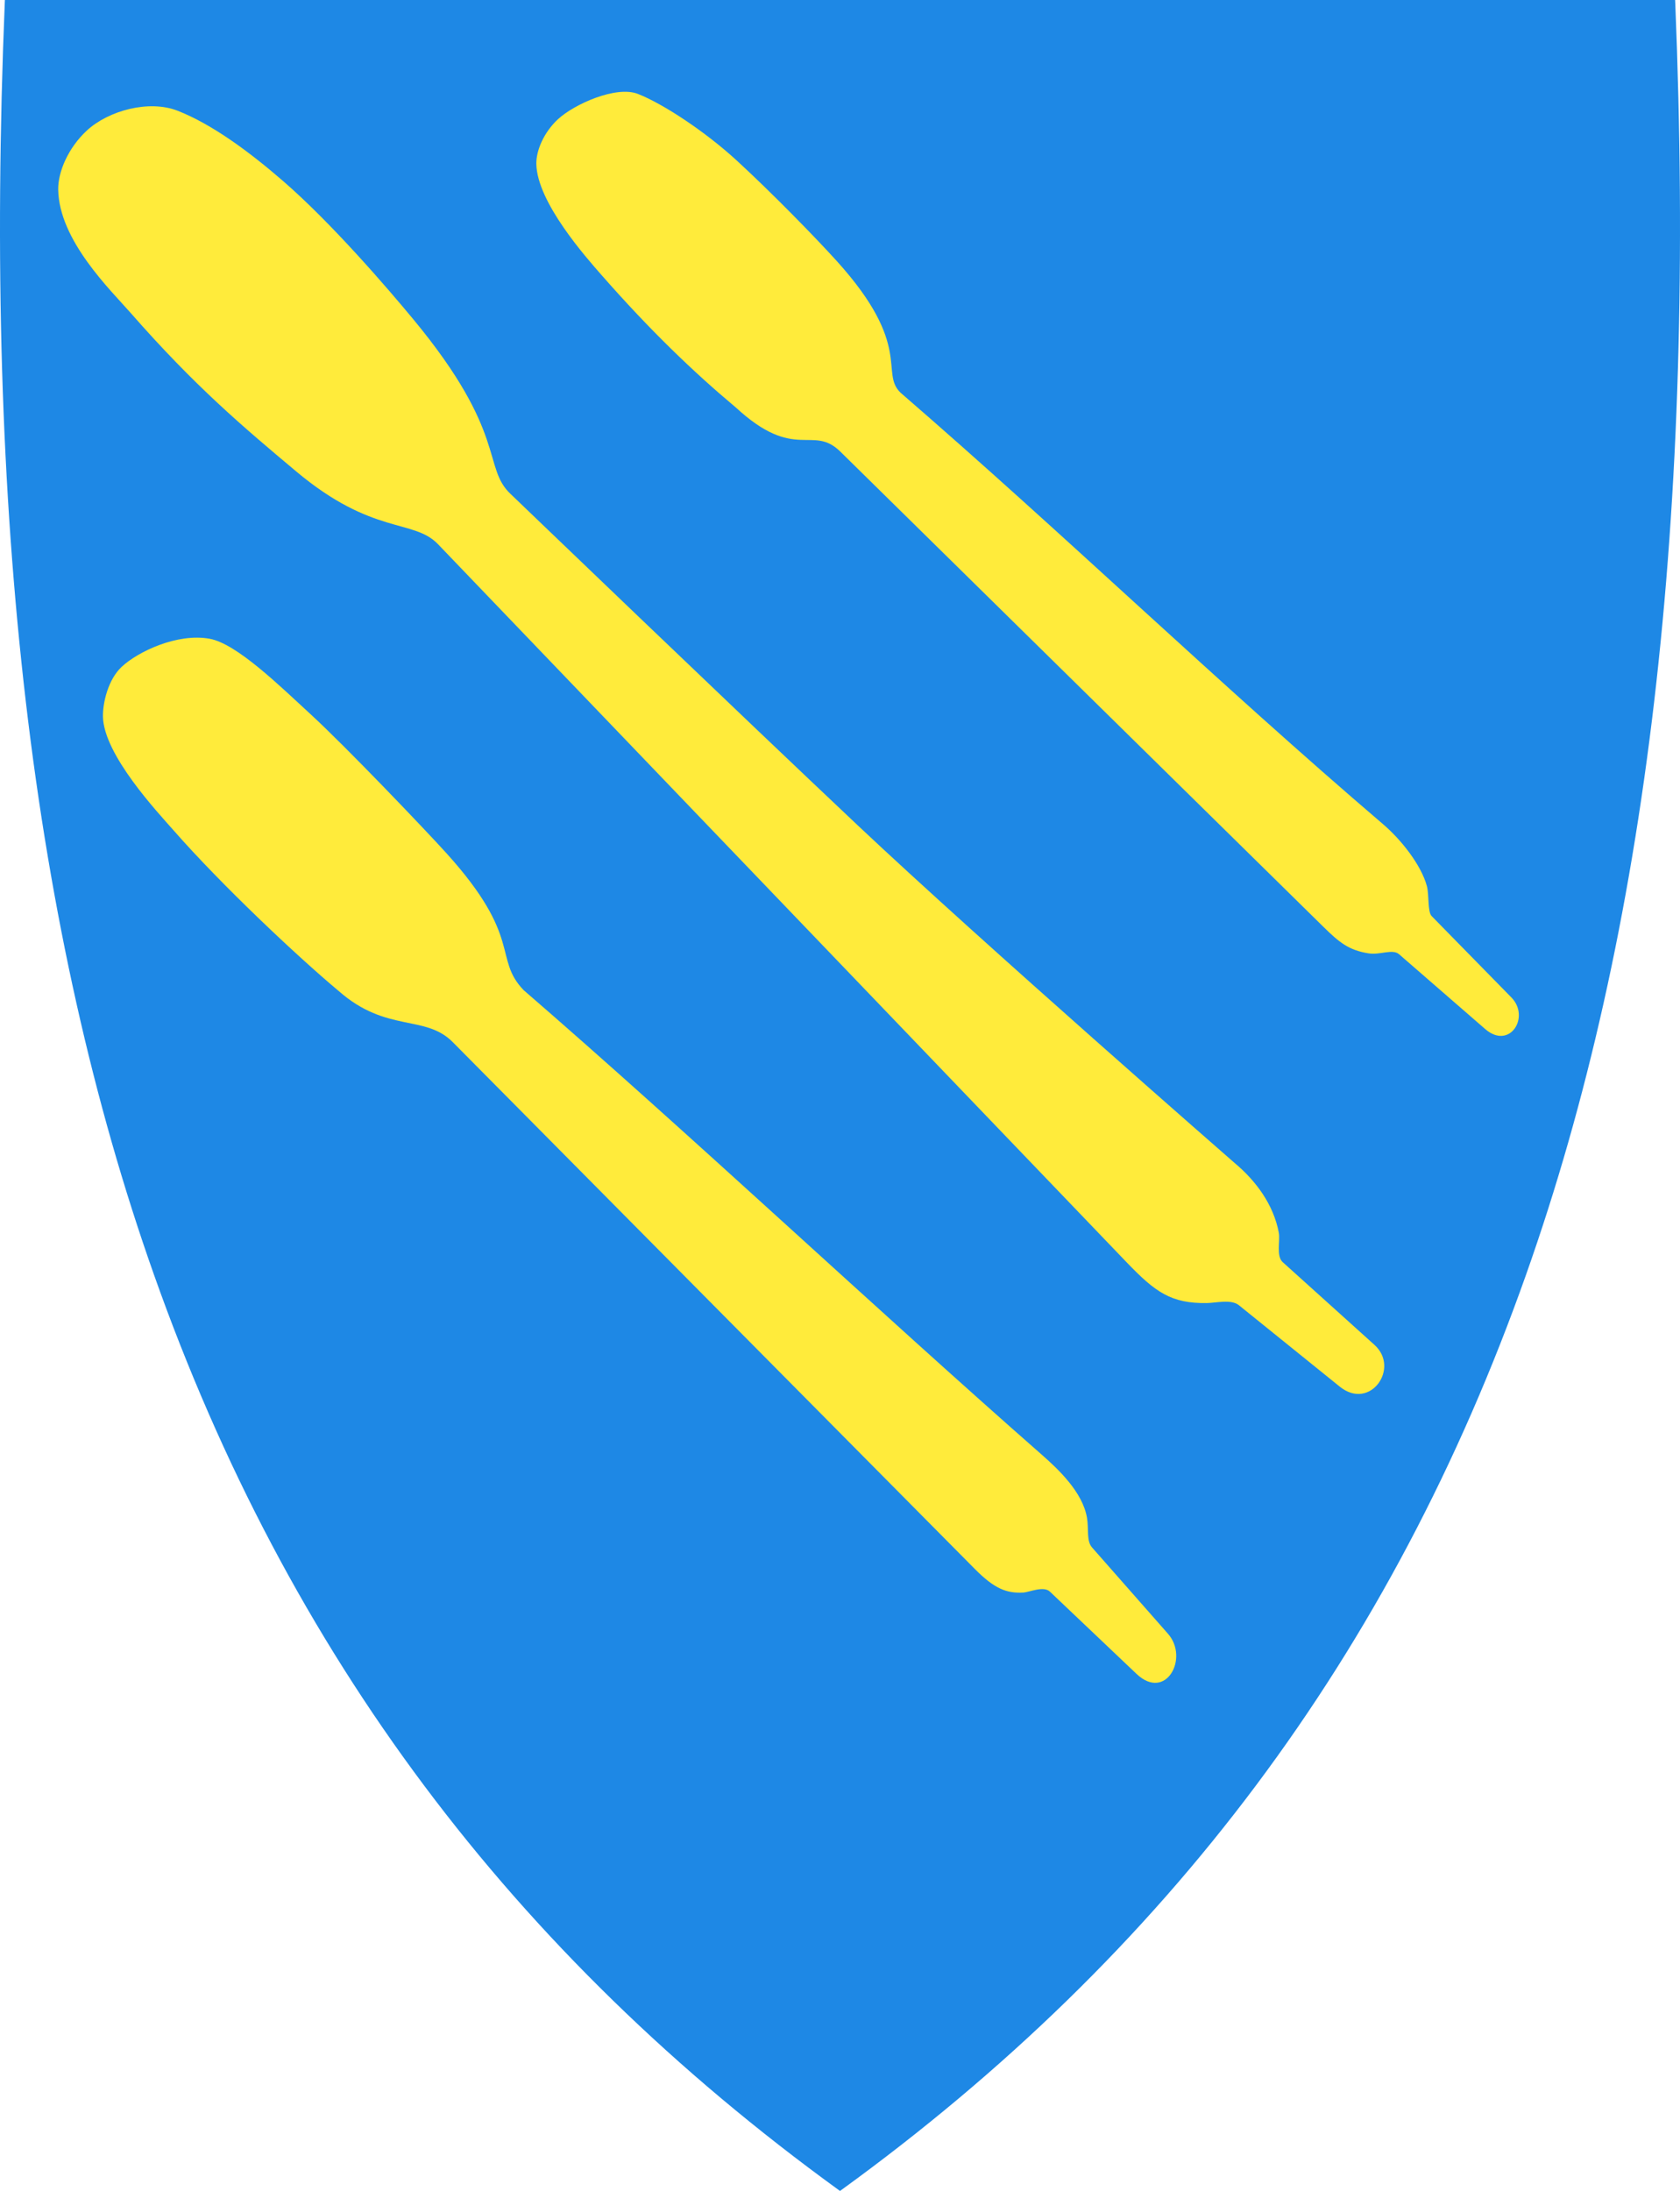
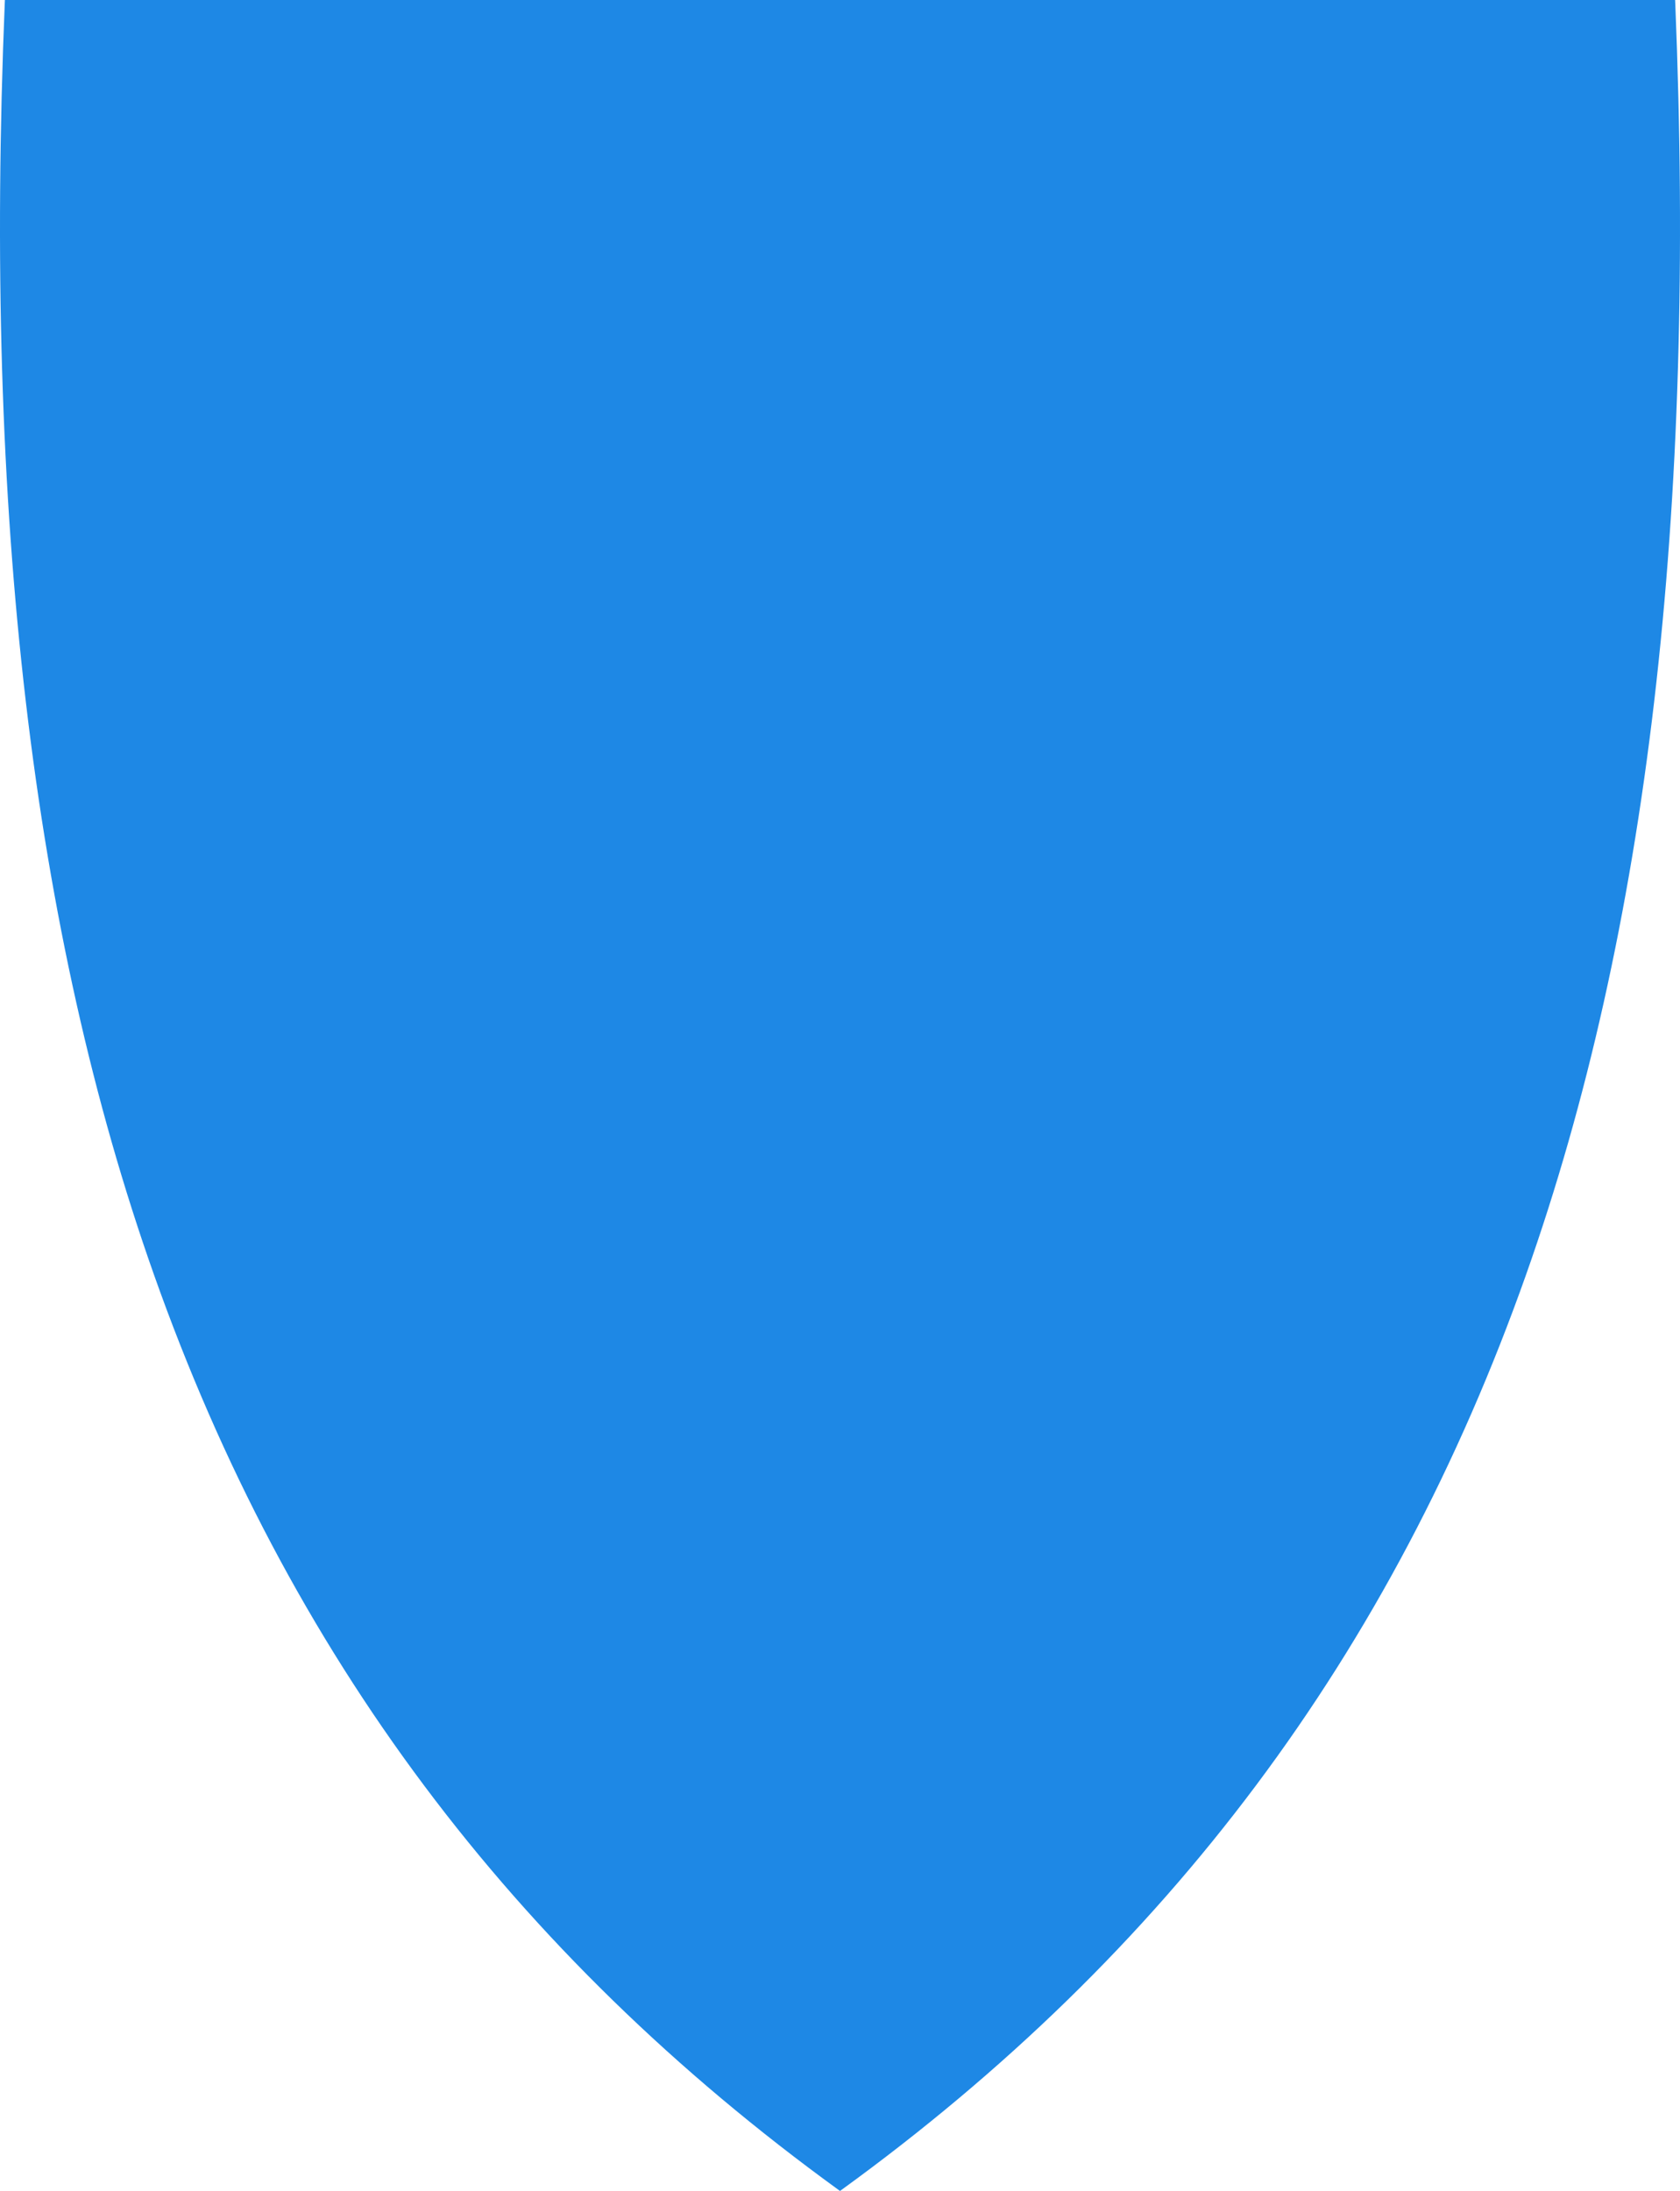
<svg xmlns="http://www.w3.org/2000/svg" id="Layer_1" version="1.1" viewBox="0 0 382.042 498.17">
  <defs>
    <style>
      .st0 {
        fill: #ffeb3b;
      }

      .st1 {
        fill: #1e88e5;
      }
    </style>
  </defs>
  <path id="path4148" class="st1" d="M190.743,497.97c-74.32-53.92-125.26-122.02-155.74-208.16C7.363,211.71-3.727,117.06,1.093.46l.02-.46h379.82l.02.46c4.81,116.6-6.28,211.24-33.91,289.35-30.48,86.14-81.42,154.24-155.74,208.16l-.28.2-.28-.2Z" />
-   <path id="path2829-9" class="st0" d="M29.753,71.2c-4.631-5.282-16.324-16.545-16.516-28.077-.068-4.091,2.32-9.543,6.477-13.409,4.913-4.568,14.155-7.095,20.698-4.525,7.771,3.052,16.208,9.247,24.014,16.019,10.939,9.489,23.597,24.181,29.651,31.498,21.382,25.844,15.589,33.518,22.021,39.599,0,0,51.813,49.775,78.9,75.306,28.474,26.838,85.783,76.841,85.783,76.841,4.797,4.016,8.819,9.404,10.027,15.83.342,1.817-.628,5.331.876,6.688l20.881,18.825c5.88,5.301-1.006,15.055-7.889,9.499l-22.956-18.529c-1.732-1.398-5.227-.509-7.282-.479-8.115.116-11.717-2.475-18.244-9.281L99.611,123.744c-5.602-5.841-14.799-1.915-32.276-16.571-12.034-10.092-22.938-19.269-37.582-35.972Z" />
-   <path id="path4173" class="st0" d="M136.799,62.547c-3.5-3.992-14.689-16.568-14.834-25.283-.051-3.092,1.753-7.213,4.895-10.134,3.713-3.453,13.264-7.715,18.209-5.773,5.873,2.307,15.457,8.7,22.426,15.101,8.06,7.403,18.027,17.622,22.837,22.949,17.443,19.318,9.643,25.331,14.504,29.927,37.191,32.165,72.296,66.117,109.706,98.092,4.057,3.468,8.636,9.223,9.939,14.05.531,1.969.138,5.855,1.082,6.818l18.133,18.504c4.349,4.438-.382,12.026-5.962,7.179l-19.569-16.998c-1.494-1.297-4.308.204-6.921-.204-4.56-.712-6.725-2.522-10.365-6.102l-109.786-107.989c-6.375-6.271-10.239,2.5-23.846-10.108-.105-.098-.222-.183-.333-.277-9.095-7.627-19.047-17.129-30.114-29.753Z" />
-   <path id="path4177" class="st0" d="M39.419,188.747c-3.492-3.983-15.863-17.133-16.007-25.829-.051-3.085,1.146-8.403,4.28-11.318,3.704-3.445,12.63-7.697,19.978-6.363,6.194,1.125,16.025,10.792,22.978,17.178,8.041,7.386,26.132,26.332,30.931,31.647,17.402,19.274,10.526,23.764,17.488,31.065,37.105,32.091,80.844,73.177,117.751,105.56,3.964,3.478,9.382,8.619,10.37,14.422.426,2.504-.152,5.269,1.13,6.725l17.285,19.643c4.866,5.529-.496,15.447-7.155,9.124l-19.693-18.699c-1.445-1.372-4.656.128-6.048.208-3.798.216-6.58-.874-11.029-5.363l-118.736-119.809c-6.28-6.337-15.044-2.032-25.903-11.593-.107-.095-.221-.183-.333-.277-9.074-7.609-26.245-23.728-37.287-36.323h0Z" />
</svg>